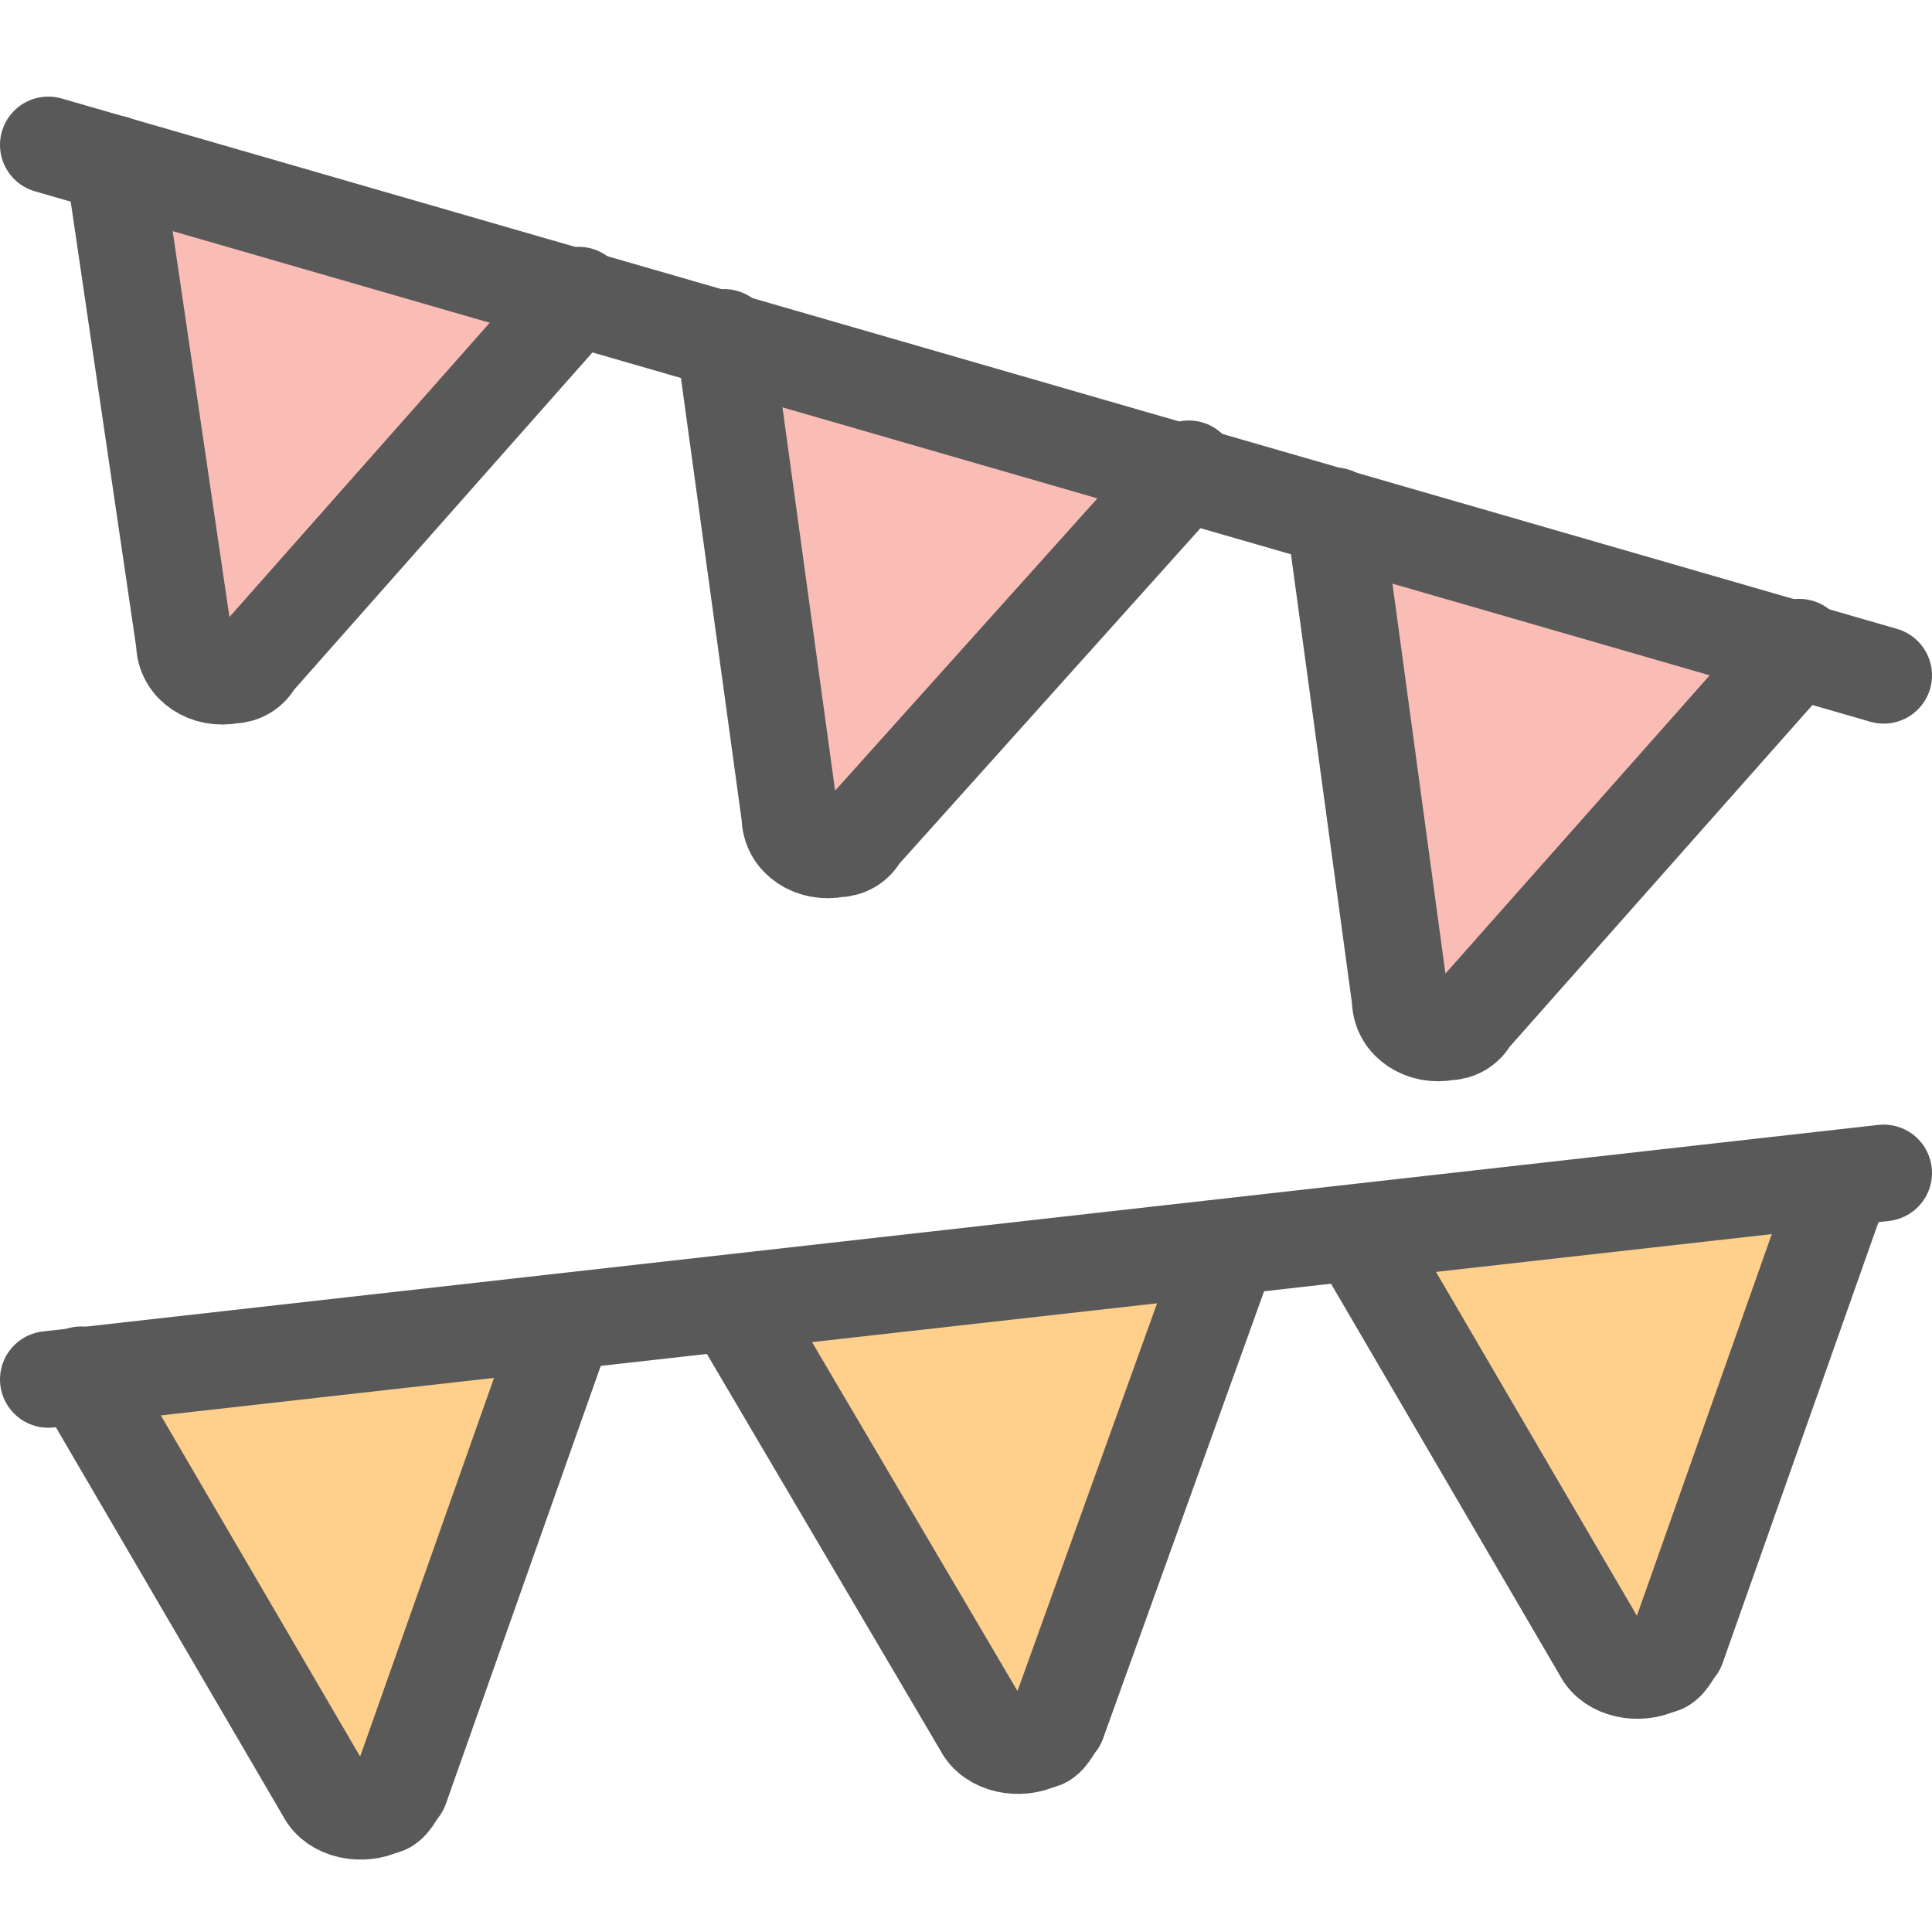
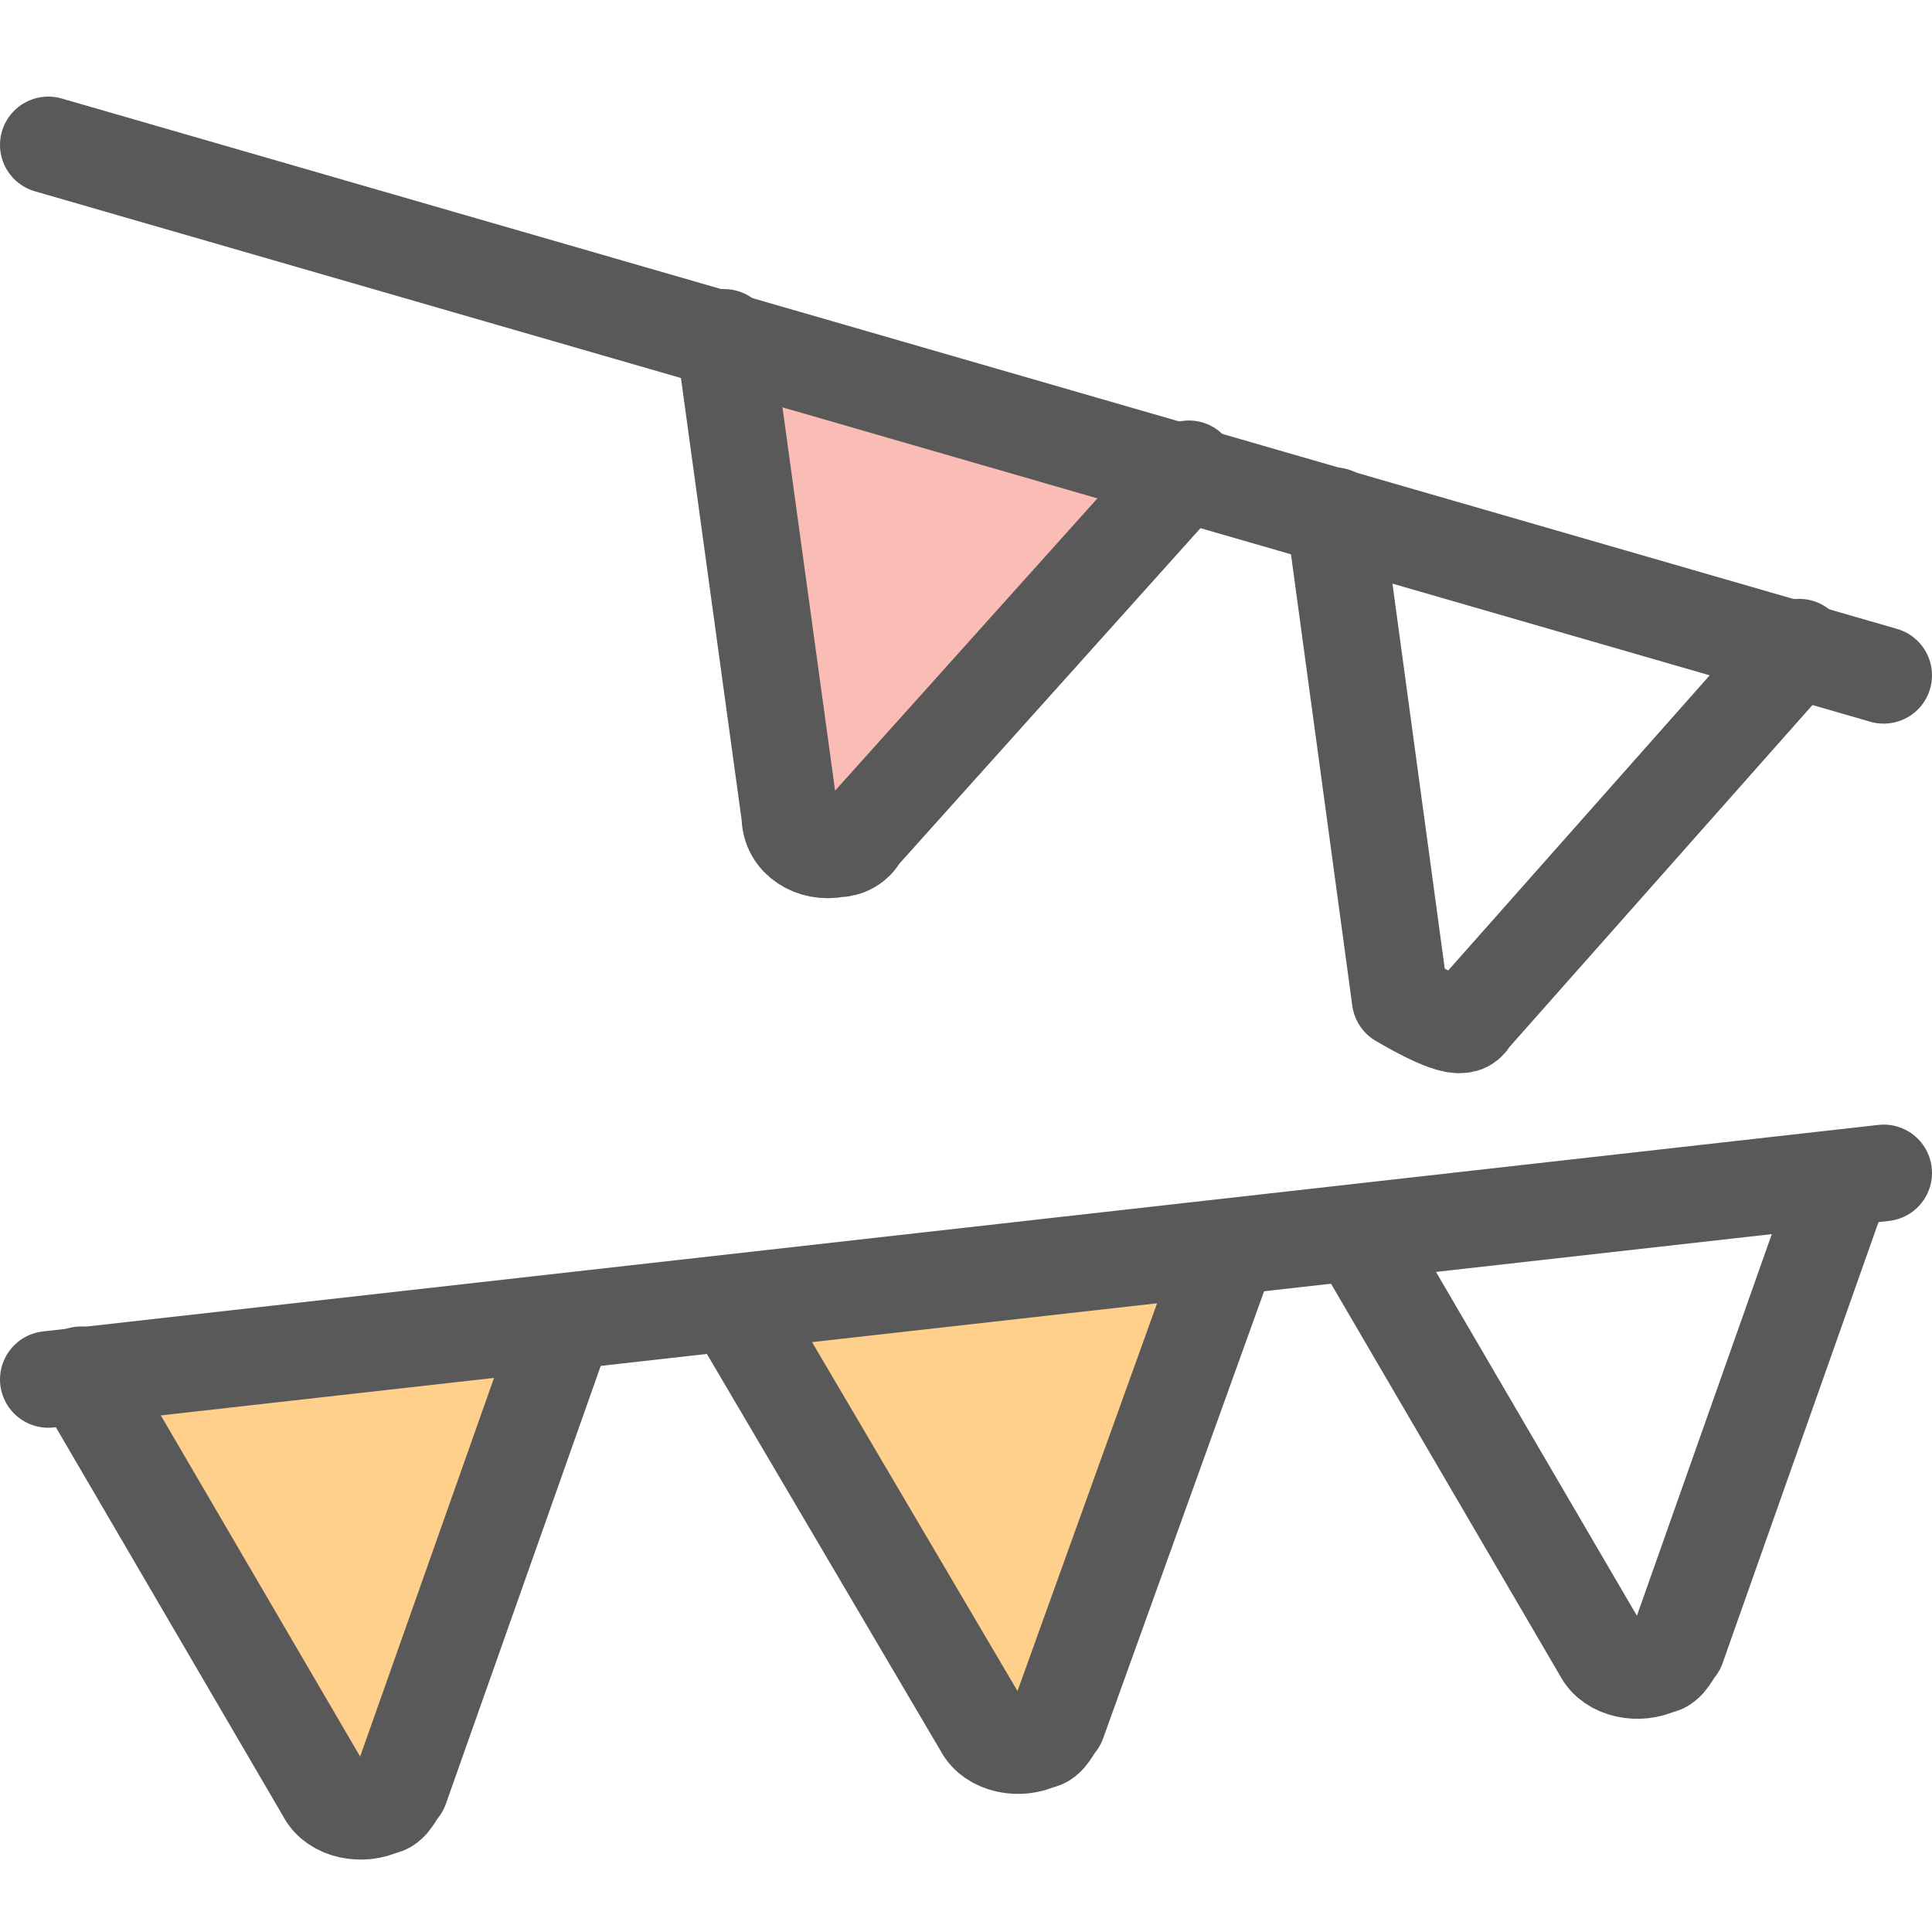
<svg xmlns="http://www.w3.org/2000/svg" width="40" height="40" viewBox="0 0 40 40" fill="none">
-   <path d="M2.359 3.389L3.817 13.302C3.817 13.788 4.303 14.079 4.789 13.982C4.983 13.982 5.178 13.885 5.275 13.691L11.981 6.11" fill="#F9BDB5" />
  <path d="M14.992 6.985L16.353 16.898C16.353 17.384 16.839 17.675 17.325 17.578C17.519 17.578 17.713 17.481 17.811 17.286L24.614 9.706" fill="#F9BDB5" />
-   <path d="M27.629 10.678L28.989 20.688C28.989 21.174 29.476 21.465 29.961 21.368C30.156 21.368 30.35 21.271 30.447 21.077L37.25 13.399" fill="#F9BDB5" />
  <path d="M1.68 28.463L6.733 37.112C6.928 37.501 7.511 37.598 7.9 37.404C8.094 37.404 8.191 37.112 8.288 37.015L11.69 27.394" fill="#FFCF8C" />
  <path d="M15.191 27.005L20.342 35.752C20.537 36.141 21.12 36.238 21.509 36.044C21.703 36.044 21.8 35.752 21.897 35.655L25.396 25.936" fill="#FFCF8C" />
-   <path d="M28.113 25.547L33.167 34.197C33.361 34.586 33.944 34.683 34.333 34.489C34.528 34.489 34.625 34.197 34.722 34.1L38.123 24.478" fill="#FFCF8C" />
  <path d="M1 3L39 13.982" stroke="#595959" stroke-width="2" stroke-linecap="round" stroke-linejoin="round" />
-   <path d="M2.359 3.389L3.817 13.302C3.817 13.788 4.303 14.079 4.789 13.982C4.983 13.982 5.178 13.885 5.275 13.691L11.981 6.11" stroke="#595959" stroke-width="2" stroke-linecap="round" stroke-linejoin="round" />
  <path d="M14.992 6.985L16.353 16.898C16.353 17.384 16.839 17.675 17.325 17.578C17.519 17.578 17.713 17.481 17.811 17.286L24.614 9.706" stroke="#595959" stroke-width="2" stroke-linecap="round" stroke-linejoin="round" />
-   <path d="M27.629 10.678L28.989 20.688C28.989 21.174 29.476 21.465 29.961 21.368C30.156 21.368 30.35 21.271 30.447 21.077L37.25 13.399" stroke="#595959" stroke-width="2" stroke-linecap="round" stroke-linejoin="round" />
+   <path d="M27.629 10.678L28.989 20.688C30.156 21.368 30.35 21.271 30.447 21.077L37.25 13.399" stroke="#595959" stroke-width="2" stroke-linecap="round" stroke-linejoin="round" />
  <path d="M1 28.56L39 24.284" stroke="#595959" stroke-width="2" stroke-linecap="round" stroke-linejoin="round" />
  <path d="M1.68 28.463L6.733 37.112C6.928 37.501 7.511 37.598 7.9 37.404C8.094 37.404 8.191 37.112 8.288 37.015L11.69 27.394" stroke="#595959" stroke-width="2" stroke-linecap="round" stroke-linejoin="round" />
  <path d="M15.191 27.005L20.342 35.752C20.537 36.141 21.12 36.238 21.509 36.044C21.703 36.044 21.8 35.752 21.897 35.655L25.396 25.936" stroke="#595959" stroke-width="2" stroke-linecap="round" stroke-linejoin="round" />
  <path d="M28.113 25.547L33.167 34.197C33.361 34.586 33.944 34.683 34.333 34.489C34.528 34.489 34.625 34.197 34.722 34.1L38.123 24.478" stroke="#595959" stroke-width="2" stroke-linecap="round" stroke-linejoin="round" />
</svg>